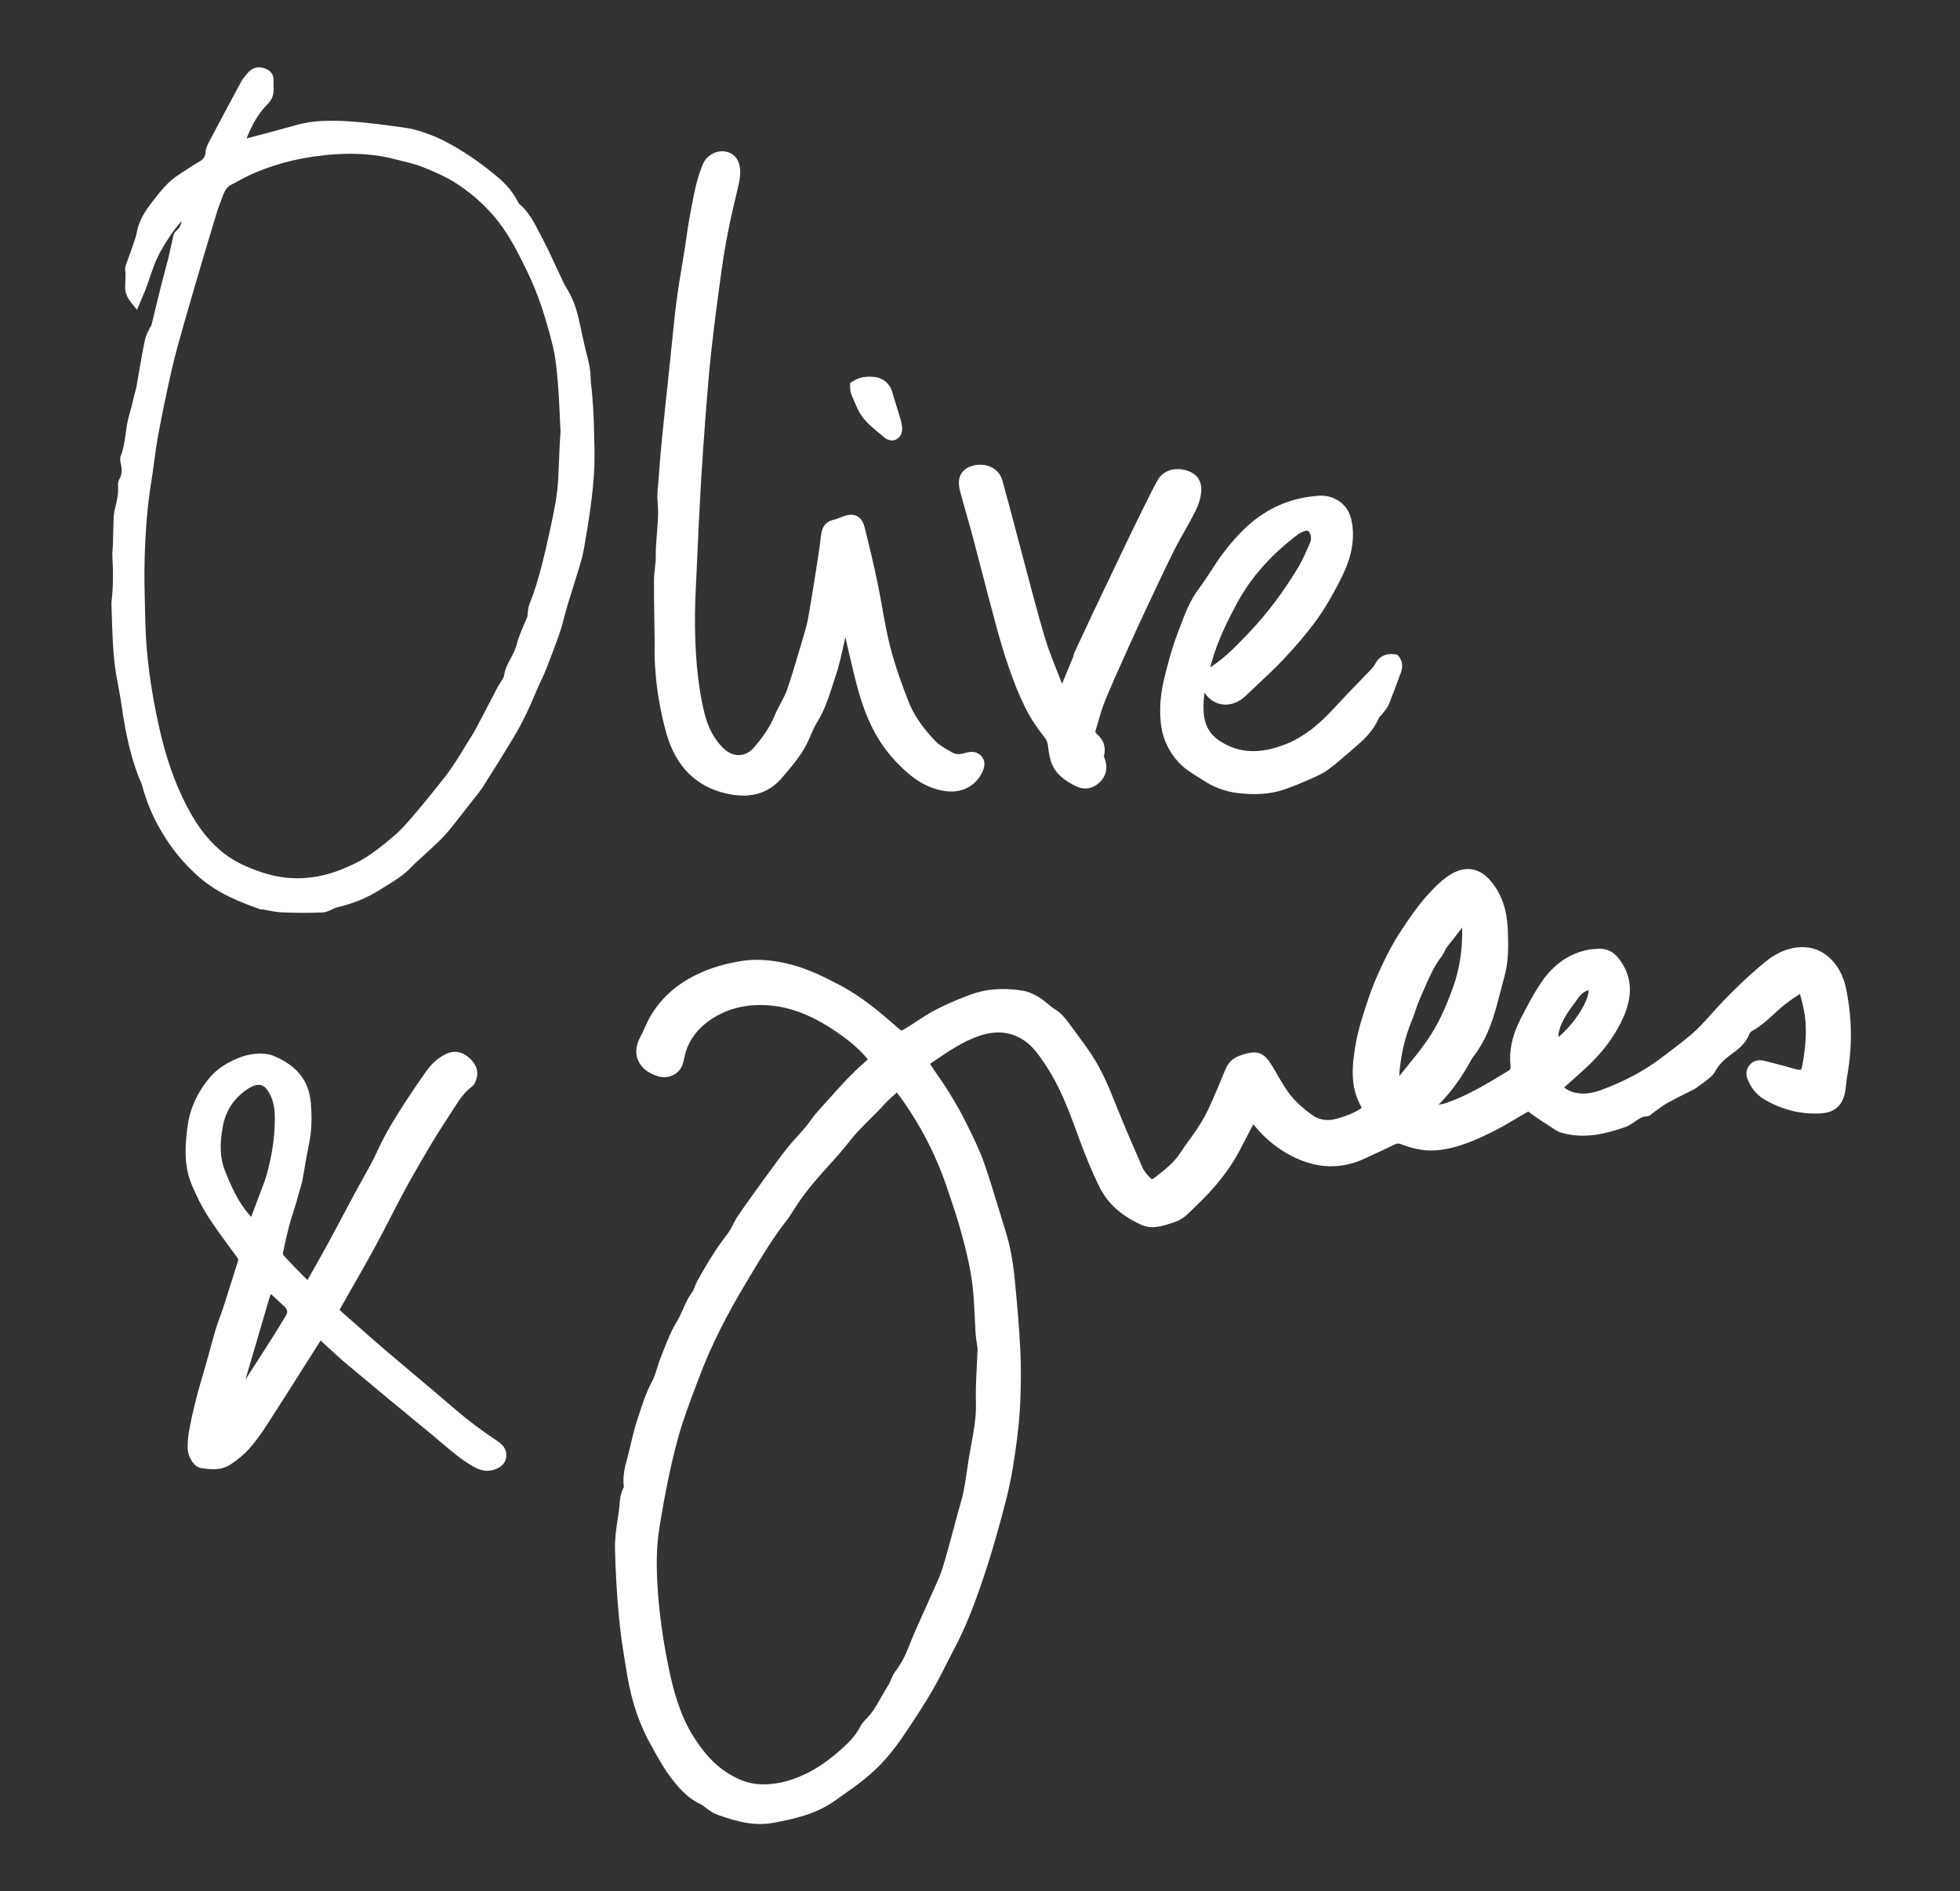
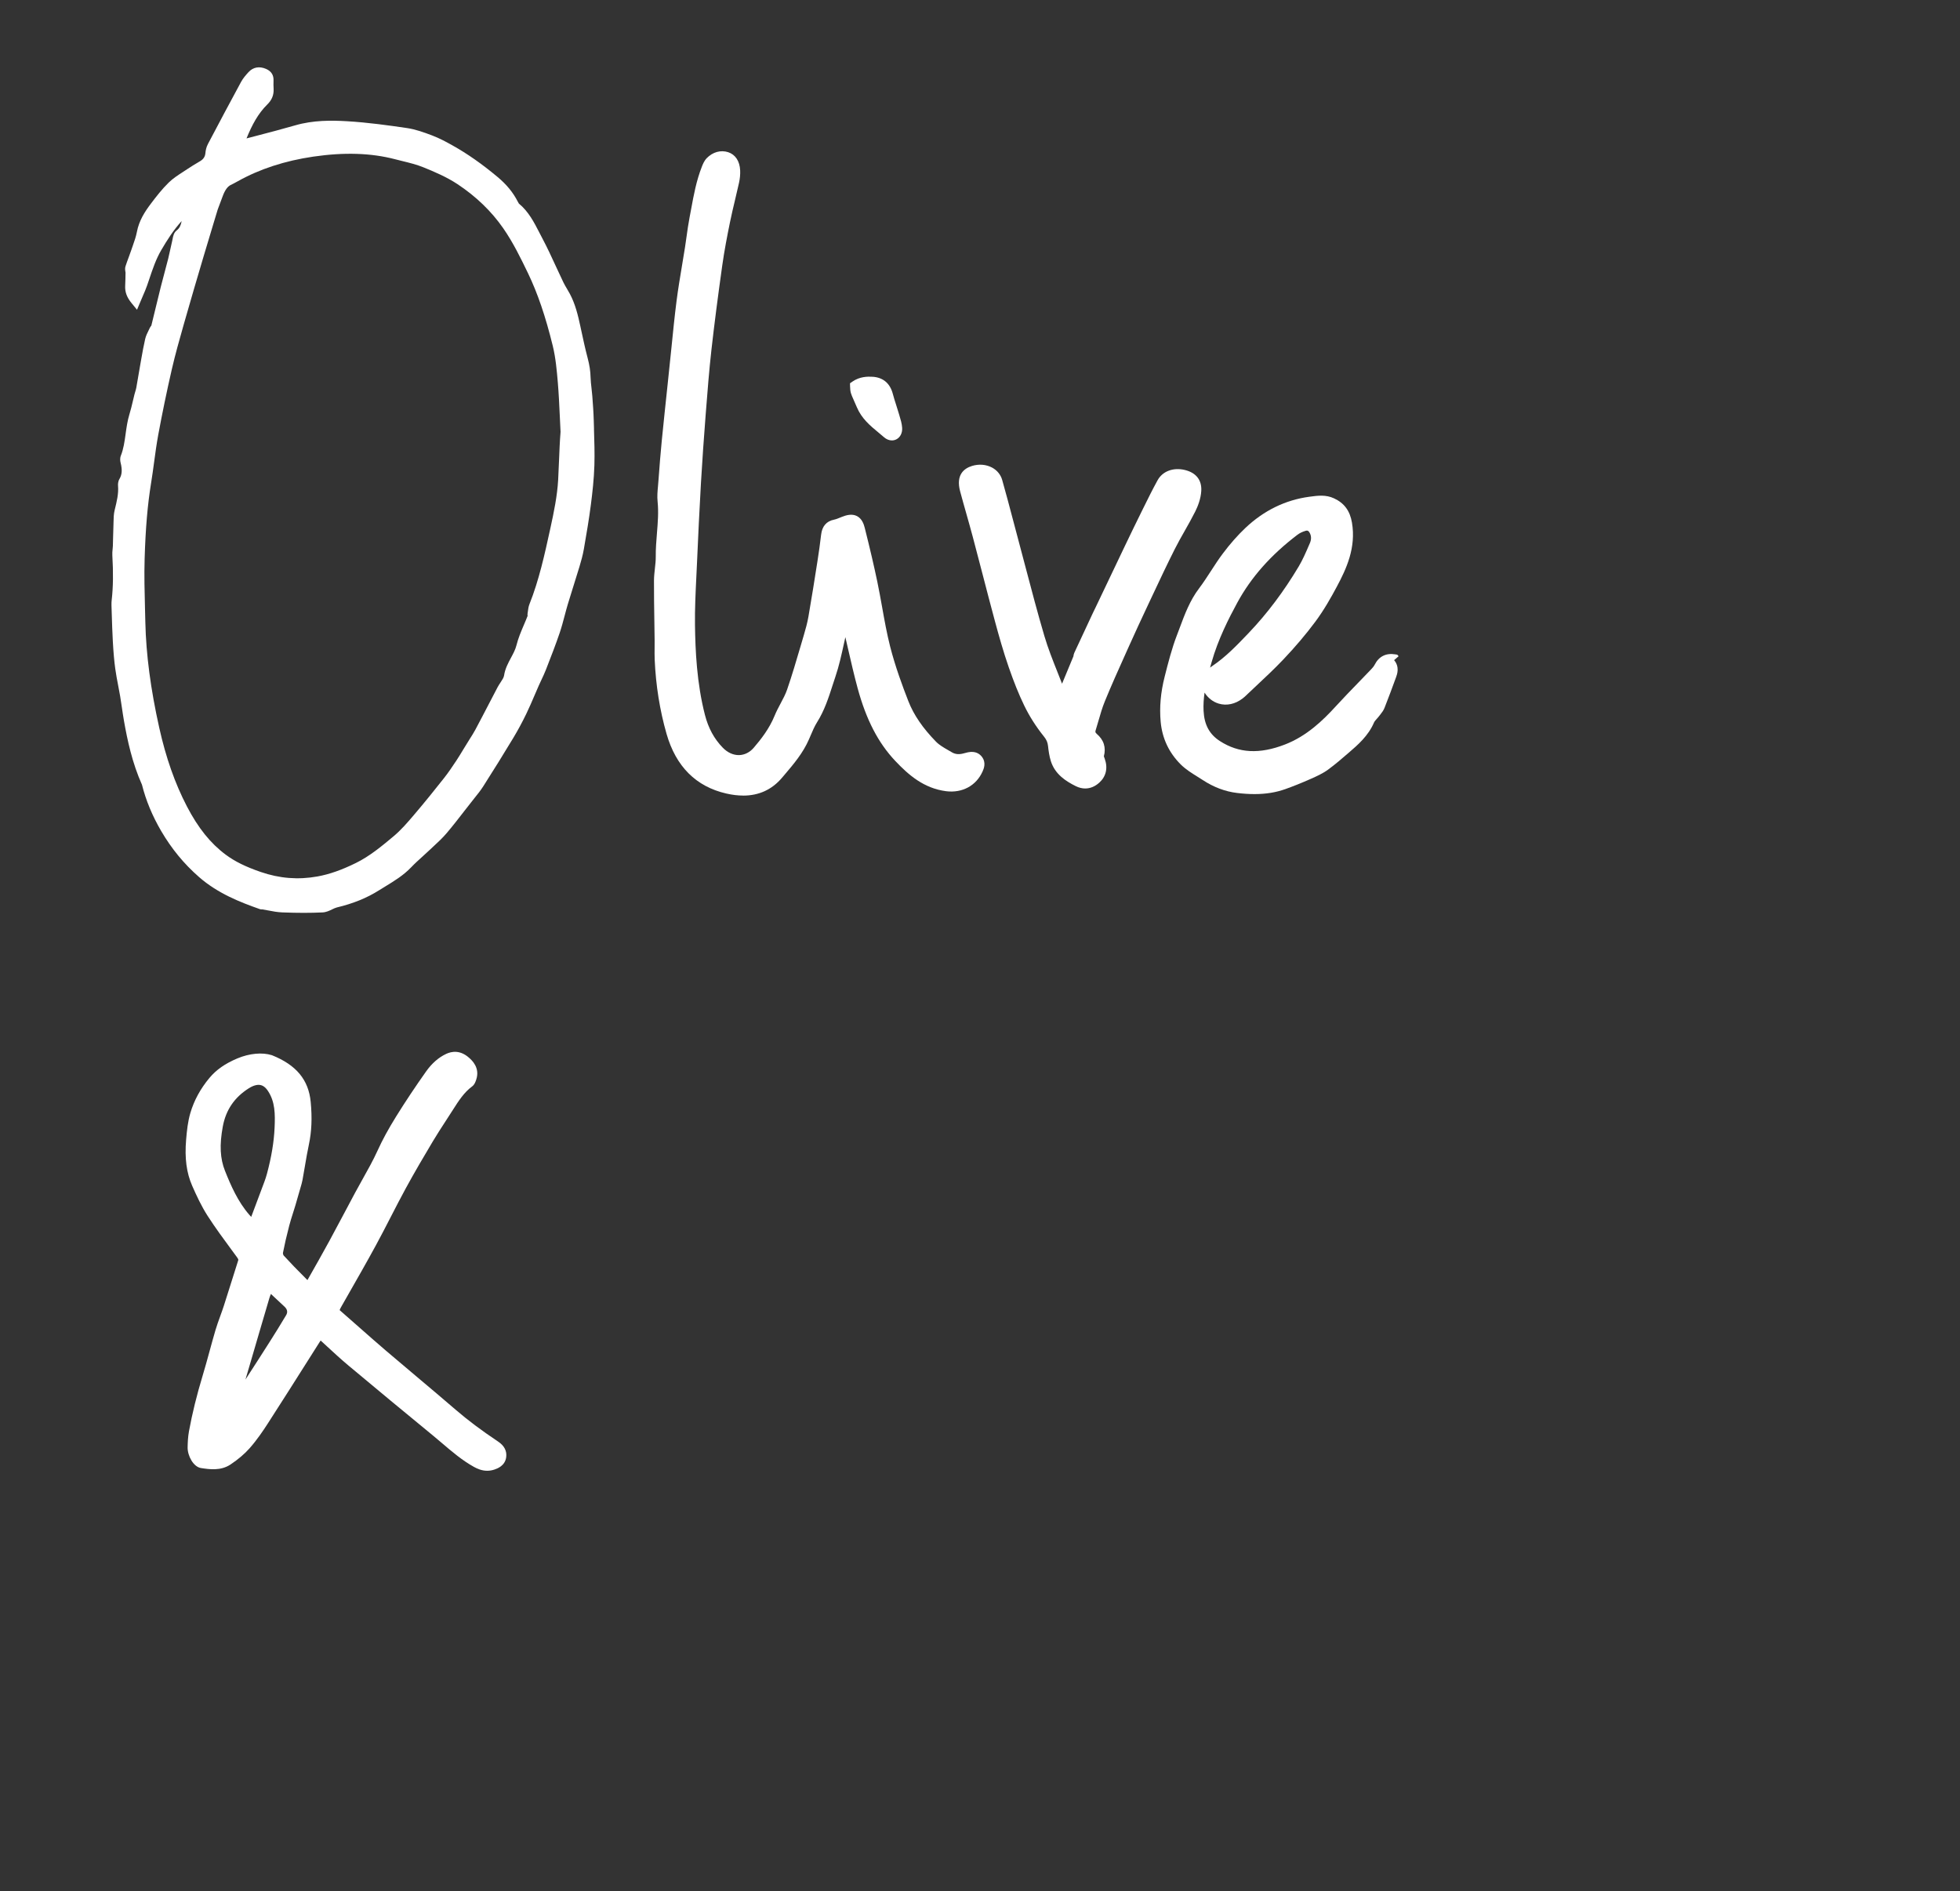
<svg xmlns="http://www.w3.org/2000/svg" version="1.1" viewBox="0 0 177.003 170.801">
  <rect x="0" y="0" width="177.003" height="170.801" fill="#333333" stroke="none" />
  <defs>
    <style>
      .cls-1 {
        fill: #fff;
      }
    </style>
  </defs>
  <g>
    <g id="Ebene_1">
      <path class="cls-1" d="M163.26,88.377q-.001 0-.002 0.0.001 0.0.002-0Z" />
      <path class="cls-1" d="M53.644,38.753l-.025-.817c-.021-.727-.076-1.453-.13-2.177-.018-.235-.045-.47-.072-.704-.038-.331-.076-.662-.084-.994-.012-.539-.096-1.091-.267-1.738-.224-.848-.408-1.706-.592-2.564l-.064-.297c-.217-1.007-.453-1.987-.942-2.915-.086-.163-.18-.321-.274-.48-.113-.189-.225-.378-.32-.576-.225-.467-.442-.938-.66-1.41-.392-.853-.799-1.735-1.25-2.583l-.261-.502c-.477-.929-.97-1.89-1.846-2.614-.02-.021-.057-.095-.09-.157-.43-.844-1.013-1.557-1.833-2.242-1.399-1.17-2.733-2.104-4.08-2.856-.561-.313-1.163-.64-1.808-.885-.798-.303-1.522-.563-2.291-.676-1.635-.241-3.536-.507-5.413-.617-1.4-.083-3.049-.103-4.678.37-1.168.338-2.344.645-3.521.951l-.88.23c.506-1.243,1.051-2.255,1.886-3.075.401-.393.585-.845.561-1.384-.011-.249-.022-.5-.009-.748.028-.501-.197-.86-.668-1.067-.609-.266-1.173-.164-1.588.287-.242.264-.494.551-.679.892-1.009,1.86-2.002,3.729-2.988,5.601-.155.293-.208.597-.225.799-.03.342-.174.566-.482.751l-.136.081c-.355.212-.711.425-1.054.657-.129.087-.26.172-.391.257-.426.276-.867.561-1.247.93-.607.591-1.134,1.272-1.621,1.918-.54.716-1.067,1.521-1.26,2.549-.078.415-.222.823-.373,1.254l-.138.398c-.072.217-.152.43-.232.645-.1.268-.199.536-.286.808-.06.186-.03.354.005.563-.005.399-.014.799-.033,1.198-.027.558.151,1.039.577,1.559l.491.599.515-1.215c.152-.348.29-.666.403-.993l.186-.548c.316-.94.615-1.829,1.096-2.647.519-.883,1.099-1.805,1.834-2.606-.077.374-.181.638-.448.843-.263.201-.324.523-.373.782l-.03.146c-.06.248-.113.498-.167.748-.062.289-.124.579-.196.867-.106.422-.219.843-.332,1.264-.116.434-.233.867-.342,1.303-.163.649-.32,1.3-.477,1.951l-.374,1.537c-.038.046-.096.116-.139.21l-.111.231c-.119.239-.241.486-.307.77-.137.591-.243,1.189-.349,1.788l-.074.417c-.061.34-.118.681-.176,1.021-.066.39-.131.781-.202,1.171-.02.114-.055.226-.089.338-.025.086-.051.171-.074.258-.051.203-.099.407-.147.61-.094.397-.187.794-.307,1.182-.182.593-.266,1.198-.347,1.783-.096.696-.187,1.353-.432,1.971-.096.242-.054.502-.02.637.159.633.128,1.071-.105,1.464-.136.229-.138.49-.127.626.057.713-.114,1.407-.305,2.18-.09.364-.096.728-.103,1.079l-.008.302c-.014.352-.022.705-.031,1.057l-.021.814c-.003.093-.013.187-.023.28-.019.185-.036.369-.025.551.092,1.581.075,2.858-.055,4.019-.018.165-.028.332-.022.499l.025.8c.025.815.051,1.631.096,2.446.056,1.005.123,1.769.219,2.477.07.516.168,1.027.267,1.538.061.319.123.638.177.958.057.338.106.676.156,1.015.058.396.116.792.185,1.186.308,1.751.74,3.802,1.63,5.79.353,1.41.936,2.814,1.732,4.175.943,1.611,2.064,2.973,3.428,4.164,1.699,1.483,3.714,2.267,5.471,2.886.11.038.206.033.223.026.18.029.36.063.541.098.412.079.838.161,1.278.177.697.026,1.335.04,1.935.04.598,0,1.158-.013,1.702-.039.326-.016.611-.153.861-.274.153-.074.298-.144.427-.175,1.462-.347,2.709-.853,3.809-1.548.188-.118.378-.234.568-.35.805-.491,1.638-.999,2.336-1.729.317-.333.659-.642,1.001-.951.207-.187.413-.374.615-.566l.402-.375c.398-.368.809-.748,1.172-1.175.574-.675,1.117-1.376,1.66-2.078l.874-1.115c.268-.332.545-.675.783-1.049.924-1.446,1.834-2.913,2.707-4.361.415-.69.814-1.428,1.184-2.194.268-.555.511-1.121.753-1.687.119-.279.238-.558.361-.835.078-.176.16-.35.242-.524.146-.308.291-.617.415-.935l.068-.176c.401-1.029.816-2.093,1.178-3.161.17-.505.307-1.02.443-1.536.092-.349.184-.698.288-1.043.173-.579.355-1.156.537-1.733.173-.549.347-1.098.512-1.65.149-.496.301-1.033.399-1.594.258-1.484.468-2.722.634-4.014.136-1.056.279-2.305.317-3.565.032-1.087-.005-2.187-.038-3.251ZM50.482,41.635c-.023.566-.045,1.132-.076,1.696-.082,1.454-.389,2.941-.696,4.34l-.035.162c-.49,2.241-.997,4.559-1.858,6.72-.09.228-.12.46-.146.667l-.027.197c-.012.07-.012.143.006.195-.106.276-.223.549-.339.822-.251.588-.511,1.197-.67,1.839-.096.387-.288.745-.492,1.124-.263.489-.535.995-.629,1.614-.028.181-.168.393-.317.617-.096.146-.192.292-.271.442l-.753,1.444c-.413.794-.825,1.589-1.248,2.379-.155.291-.334.569-.511.848l-.561.908c-.207.344-.414.689-.636,1.024-.371.561-.738,1.107-1.14,1.615-.725.918-1.685,2.12-2.725,3.338-.557.653-1.133,1.328-1.826,1.907-1.052.879-2.141,1.787-3.391,2.402-1.295.637-2.401,1.024-3.479,1.218-1.739.312-3.412.179-5.112-.405-1.368-.47-2.345-.952-3.167-1.564-1.375-1.023-2.489-2.41-3.506-4.365-1.078-2.073-1.895-4.397-2.497-7.103-.779-3.499-1.188-6.611-1.254-9.514l-.03-1.196c-.039-1.498-.08-3.047-.034-4.561.083-2.754.264-4.862.585-6.836.101-.62.185-1.243.269-1.866.112-.828.224-1.656.375-2.476.358-1.938.77-3.929,1.226-5.916.307-1.339.691-2.69,1.062-3.997l.067-.235c.561-1.976,1.143-3.946,1.726-5.916l.033-.111c.297-1.002.6-2.003.903-3.004l.354-1.169.452-1.207q.293-.792.703-.997c.166-.082.378-.188.657-.345,1.964-1.103,4.26-1.852,6.825-2.226,2.791-.406,5.198-.33,7.361.232l.641.161c.682.167,1.326.325,1.936.573.979.397,2.106.875,3.084,1.524,1.669,1.106,3.055,2.442,4.118,3.97.909,1.305,1.611,2.761,2.232,4.045.881,1.827,1.596,3.924,2.251,6.598.264,1.079.364,2.253.453,3.288.086,1.024.134,2.051.181,3.078l.066,1.389c-.07.877-.105,1.756-.139,2.635Z" />
      <path class="cls-1" d="M44.987,130.188c-1.519-1.016-2.736-1.929-3.833-2.874-1.16-1.001-2.333-1.987-3.505-2.974-.933-.784-1.865-1.569-2.792-2.361-.813-.694-1.614-1.401-2.415-2.108-.497-.439-.995-.879-1.496-1.315-.165-.144-.259-.237-.272-.24.008-.068.136-.293.178-.366l.537-.942c.863-1.51,1.726-3.02,2.557-4.548.464-.852.908-1.716,1.352-2.579.442-.859.885-1.718,1.346-2.566.79-1.45,1.64-2.895,2.443-4.239.366-.614.756-1.214,1.146-1.814l.666-1.033c.514-.807 1-1.57,1.736-2.116.225-.166.31-.427.377-.633.344-1.057-.394-1.723-.637-1.941-.807-.73-1.579-.601-2.082-.365-.688.322-1.302.86-1.823,1.599-.97,1.371-1.877,2.735-2.697,4.055-.713,1.148-1.246,2.129-1.679,3.087-.398.876-.883,1.742-1.352,2.578-.23.411-.461.823-.683,1.238-.316.588-.628,1.178-.94,1.767-.454.856-.908,1.712-1.371,2.563-.638,1.173-1.297,2.333-1.957,3.494-.01.017-.019.032-.027.045-.012-.01-.026-.023-.041-.038-.864-.859-1.513-1.532-2.104-2.178-.038-.042-.076-.183-.066-.239.145-.749.331-1.556.568-2.464.101-.388.223-.77.345-1.152.071-.222.141-.443.208-.667.13-.435.254-.873.378-1.31l.09-.311c.068-.228.135-.457.178-.69.075-.405.144-.811.212-1.217.111-.658.222-1.316.362-1.969.251-1.181.303-2.406.164-3.855-.191-1.993-1.299-3.331-3.483-4.209l-.034-.012c-.864-.27-2.022-.161-3.1.292-1.108.465-1.912,1.027-2.529,1.767-.813.973-1.393,2.041-1.725,3.176-.228.781-.309,1.581-.379,2.401-.141,1.665.034,2.99.551,4.168.394.896.834,1.843,1.385,2.7.694,1.079,1.465,2.124,2.211,3.136l.411.559c.176.24.168.267.142.347-.208.647-.411,1.296-.614,1.945-.225.717-.449,1.433-.68,2.148-.101.312-.213.621-.325.929-.15.414-.3.827-.425,1.248-.19.642-.366,1.287-.543,1.933-.2.733-.4,1.467-.621,2.194-.533,1.762-.937,3.404-1.234,5.02-.093.507-.114,1.019-.122,1.452-.014.762.521,1.767,1.207,1.872.752.115,1.781.273,2.673-.325.69-.462,1.267-.953,1.715-1.46.661-.748,1.224-1.583,1.64-2.228,1.27-1.967,2.522-3.946,3.774-5.925l.911-1.439c.038-.059.067-.103.091-.136.03.025.068.058.116.102l.464.427c.621.573,1.263,1.165,1.925,1.719,2.538,2.123,5.084,4.234,7.643,6.331.282.231.559.468.836.704.881.752,1.792,1.531,2.855,2.123.297.165.708.353,1.205.353.211,0,.436-.034.675-.117.231-.081.936-.328,1.039-1.105.074-.564-.169-1.039-.725-1.411ZM20.317,105.734c-.441-1.106-.502-2.335-.199-3.987.277-1.508,1.05-2.645,2.364-3.475.114-.072.235-.138.359-.188.187-.075.355-.114.509-.114.337,0,.608.184.858.565.636.972.644,2.062.591,3.283-.056,1.299-.284,2.671-.694,4.195-.063.232-.137.462-.221.687-.26.701-.523,1.401-.787,2.102l-.41,1.092c-.057-.059-.113-.12-.167-.181-1.049-1.203-1.687-2.685-2.202-3.98ZM25.839,118.771c-.48.81-.977,1.609-1.481,2.403-.724,1.14-1.456,2.276-2.191,3.409.15-.512.301-1.024.451-1.535l.763-2.608c.314-1.077.628-2.154.95-3.229.036-.12.083-.236.136-.356.414.38.824.764,1.231,1.151q.381.362.141.766Z" />
      <path class="cls-1" d="M67.111,71.846c-.476,0-.98-.061-1.512-.182-2.74-.624-4.56-2.441-5.407-5.399-.607-2.121-.967-4.371-1.068-6.688-.015-.359-.012-.719-.008-1.079.002-.214.004-.428.002-.642l-.024-1.731c-.02-1.23-.038-2.46-.034-3.69.002-.368.042-.735.083-1.102.042-.365.08-.71.077-1.049-.008-.716.051-1.43.107-2.121.08-.985.156-1.915.06-2.858-.05-.477-.007-.946.035-1.399l.056-.686c.085-1.136.17-2.272.284-3.405.166-1.677.345-3.354.523-5.03l.357-3.436c.14-1.393.279-2.786.457-4.174.138-1.072.315-2.139.494-3.206.091-.54.181-1.08.266-1.62.051-.323.096-.648.141-.973.08-.575.16-1.151.27-1.72l.144-.766c.233-1.27.475-2.583.97-3.837.088-.224.21-.532.439-.768.539-.556,1.265-.759,1.938-.54.648.21,1.042.806,1.081,1.634.018.361-.018.742-.103,1.131-.111.508-.232,1.014-.353,1.519-.16.671-.32,1.342-.458,2.018-.254,1.248-.516,2.588-.704,3.934-.397,2.826-.717,5.311-.975,7.598-.207,1.839-.354,3.721-.496,5.541l-.025.315c-.16,2.059-.307,4.119-.427,6.181-.14,2.422-.254,4.846-.359,7.27l-.059,1.238c-.068,1.417-.14,2.883-.121,4.316.03,2.276.16,5.257.9,8.125.306,1.188.83,2.153,1.602,2.949.443.458.962.687,1.487.677.494-.015.958-.247,1.309-.654.666-.775,1.412-1.726,1.893-2.903.154-.378.347-.742.54-1.104.227-.424.439-.825.584-1.242.443-1.284.835-2.617,1.213-3.905l.304-1.033c.157-.533.317-1.104.414-1.668.292-1.676.557-3.356.82-5.036.123-.784.233-1.569.324-2.357.089-.765.481-1.222,1.168-1.36.192-.039.376-.117.56-.192l.158-.064c.391-.154.897-.299,1.35-.068.45.23.619.72.706,1.069.476,1.894.836,3.438,1.133,4.86.16.766.298,1.537.437,2.307.208,1.169.425,2.377.719,3.536.466,1.83,1.126,3.604,1.649,4.945.482,1.237,1.301,2.435,2.502,3.663.293.3.692.529,1.115.772l.317.184c.298.177.642.209,1.042.099.135-.037.27-.073.405-.102.685-.141,1.071.151,1.272.423.394.53.15,1.077.047,1.31-.573,1.286-1.837,1.963-3.29,1.781-2.012-.258-3.397-1.468-4.594-2.736-1.544-1.635-2.624-3.723-3.399-6.57-.319-1.175-.595-2.378-.862-3.542-.081-.354-.162-.709-.245-1.063-.048.216-.096.432-.143.648-.211.962-.43,1.958-.754,2.915-.09.264-.175.53-.261.796-.36,1.116-.732,2.27-1.396,3.323-.233.371-.409.786-.596,1.227l-.134.313c-.538,1.243-1.392,2.245-2.217,3.215l-.22.259c-.909,1.073-2.086,1.612-3.511,1.612Z" />
-       <path class="cls-1" d="M126.305,59.264l-.118-.14-.181-.03c-.836-.138-1.483.184-1.864.938-.076.15-.212.302-.336.432-.38.399-.764.794-1.147,1.19-.678.699-1.356,1.398-2.014,2.118-1.175,1.287-2.642,2.706-4.608,3.464-2.294.885-4.159.789-5.866-.309-.946-.607-1.416-1.474-1.479-2.728-.027-.552.011-1.107.089-1.651.308.487.756.838,1.285.996.71.21,1.486.047,2.161-.475.066-.05.131-.101.188-.156.343-.328.69-.653,1.037-.978.814-.763,1.657-1.551,2.441-2.378,1.083-1.141,2.056-2.29,2.893-3.416.785-1.057,1.423-2.192,1.942-3.165.861-1.609,1.748-3.517,1.364-5.781-.182-1.066-.696-1.763-1.62-2.191-.744-.346-1.462-.248-2.243-.142-2.154.292-4.094,1.24-5.764,2.819-.697.66-1.385,1.44-2.043,2.319-.379.505-.723,1.036-1.067,1.567-.34.524-.691,1.066-1.068,1.564-.831,1.097-1.295,2.341-1.742,3.544l-.257.681c-.466,1.209-.788,2.479-1.109,3.746-.363,1.431-.481,2.764-.362,4.077.137,1.505.752,2.807,1.828,3.871.442.437.969.763,1.477,1.079.167.104.333.207.496.314.979.644,2.02,1.037,3.09,1.167.561.068,1.085.102,1.581.102,1.033,0,1.943-.149,2.792-.452.738-.264,1.477-.56,2.276-.915.538-.239,1.095-.487,1.589-.85.657-.482,1.279-1.021,1.88-1.541l.407-.352c.776-.668,1.744-1.499,2.258-2.706.044-.103.149-.221.262-.346.084-.094.168-.189.241-.288l.085-.11c.127-.163.271-.348.362-.58.363-.921.708-1.849,1.046-2.779.092-.252.335-.922-.181-1.53ZM109.421,59.789c.579-2.047,1.544-3.945,2.32-5.37,1.246-2.29,3.022-4.294,5.428-6.126.196-.149.457-.275.734-.354.037-.011.078-.022.12-.022.089,0,.187.051.284.266.124.273.118.559-.019.875l-.089.205c-.277.643-.565,1.307-.919,1.9-1.336,2.242-2.848,4.251-4.49,5.973l-.082.086c-.993,1.039-2.02,2.113-3.222,2.918-.07.047-.14.097-.207.149.048-.171.095-.338.141-.5Z" />
+       <path class="cls-1" d="M126.305,59.264l-.118-.14-.181-.03c-.836-.138-1.483.184-1.864.938-.076.15-.212.302-.336.432-.38.399-.764.794-1.147,1.19-.678.699-1.356,1.398-2.014,2.118-1.175,1.287-2.642,2.706-4.608,3.464-2.294.885-4.159.789-5.866-.309-.946-.607-1.416-1.474-1.479-2.728-.027-.552.011-1.107.089-1.651.308.487.756.838,1.285.996.71.21,1.486.047,2.161-.475.066-.05.131-.101.188-.156.343-.328.69-.653,1.037-.978.814-.763,1.657-1.551,2.441-2.378,1.083-1.141,2.056-2.29,2.893-3.416.785-1.057,1.423-2.192,1.942-3.165.861-1.609,1.748-3.517,1.364-5.781-.182-1.066-.696-1.763-1.62-2.191-.744-.346-1.462-.248-2.243-.142-2.154.292-4.094,1.24-5.764,2.819-.697.66-1.385,1.44-2.043,2.319-.379.505-.723,1.036-1.067,1.567-.34.524-.691,1.066-1.068,1.564-.831,1.097-1.295,2.341-1.742,3.544l-.257.681c-.466,1.209-.788,2.479-1.109,3.746-.363,1.431-.481,2.764-.362,4.077.137,1.505.752,2.807,1.828,3.871.442.437.969.763,1.477,1.079.167.104.333.207.496.314.979.644,2.02,1.037,3.09,1.167.561.068,1.085.102,1.581.102,1.033,0,1.943-.149,2.792-.452.738-.264,1.477-.56,2.276-.915.538-.239,1.095-.487,1.589-.85.657-.482,1.279-1.021,1.88-1.541c.776-.668,1.744-1.499,2.258-2.706.044-.103.149-.221.262-.346.084-.094.168-.189.241-.288l.085-.11c.127-.163.271-.348.362-.58.363-.921.708-1.849,1.046-2.779.092-.252.335-.922-.181-1.53ZM109.421,59.789c.579-2.047,1.544-3.945,2.32-5.37,1.246-2.29,3.022-4.294,5.428-6.126.196-.149.457-.275.734-.354.037-.011.078-.022.12-.022.089,0,.187.051.284.266.124.273.118.559-.019.875l-.089.205c-.277.643-.565,1.307-.919,1.9-1.336,2.242-2.848,4.251-4.49,5.973l-.082.086c-.993,1.039-2.02,2.113-3.222,2.918-.07.047-.14.097-.207.149.048-.171.095-.338.141-.5Z" />
      <path class="cls-1" d="M98.006,71.207c-.282,0-.57-.071-.857-.213-.896-.446-1.865-1.062-2.246-2.248-.15-.471-.212-.959-.258-1.38-.035-.325-.137-.562-.363-.844-.733-.915-1.322-1.842-1.801-2.835-.472-.978-.911-2.067-1.383-3.426-.491-1.415-.9-2.876-1.236-4.119-.387-1.429-.759-2.862-1.131-4.296-.292-1.124-.584-2.247-.883-3.369-.184-.691-.379-1.379-.574-2.067-.193-.68-.386-1.359-.568-2.042-.399-1.494.36-2.068,1.068-2.287.628-.196,1.293-.139,1.826.15.45.244.771.638.905,1.11.339,1.188.653,2.383.969,3.578l.446,1.683c.229.854.454,1.709.679,2.564.543,2.062,1.104,4.193,1.716,6.269.325,1.104.764,2.207,1.188,3.273.137.346.274.691.408,1.037.346-.829.688-1.65,1.026-2.473.015-.107.03-.208.081-.317.554-1.197,1.11-2.39,1.671-3.583.081-.173.165-.344.25-.515l2.621-5.498c.513-1.072,1.03-2.143,1.559-3.208l.161-.326c.407-.824.814-1.648,1.258-2.453.445-.812,1.406-1.178,2.45-.932,1.021.241,1.552.911,1.496,1.887-.041.726-.319,1.416-.545,1.867-.296.591-.622,1.167-.948,1.743-.31.546-.619,1.092-.901,1.652-.701,1.392-1.364,2.802-2.027,4.213l-.346.735c-.616,1.306-1.223,2.615-1.813,3.932l-.275.614c-.627,1.393-1.274,2.833-1.859,4.265-.229.56-.396,1.141-.573,1.755-.083.289-.166.578-.256.865-.036.114-.03.192.102.305.64.546.855,1.229.644,2.03.005.018.051.145.079.22.301.842.116,1.598-.48,2.145-.389.356-.825.537-1.276.537Z" />
      <path class="cls-1" d="M80.548,39.774c-.246,0-.5-.099-.715-.289-.167-.146-.338-.288-.508-.429-.745-.616-1.515-1.254-1.951-2.294-.129-.307-.228-.527-.304-.697-.213-.473-.293-.65-.303-1.185l-.005-.268.221-.152c.656-.454,1.363-.463,1.833-.433.938.062,1.566.596,1.813,1.544.089.339.196.673.304,1.007.08.25.16.5.233.752l.067.223c.104.344.213.699.238,1.083.03.469-.175.87-.535,1.047-.123.06-.256.09-.39.09Z" />
-       <path class="cls-1" d="M166.732,97.809c.03-.261.06-.522.106-.781.457-2.577.41-5.209-.141-7.825-.155-.729-.449-1.426-.827-1.961-.915-1.294-2.185-1.871-3.673-1.668-.998.136-1.911.571-2.875,1.37-1.65,1.367-3.259,2.927-4.782,4.636-.544.612-1.107,1.244-1.737,1.783-.799.686-1.663,1.336-2.498,1.964l-.341.256c-1.532,1.154-3.301,2.093-5.41,2.869-.922.339-1.745.396-2.512.175-.245-.07-.497-.201-.708-.368-.029-.022-.052-.042-.071-.058.026-.027.06-.06.105-.101l.638-.567c.369-.327.738-.654,1.102-.987,1.606-1.472,2.748-2.999,3.489-4.666.886-1.993.782-3.691-.317-5.192-.339-.462-.9-1.071-1.98-1.005-.357.021-.725.043-1.094.132-1.604.388-2.932,1.33-3.943,2.8-.782,1.136-1.434,2.395-1.984,3.486-.73,1.447-1.014,2.813-.868,4.175.024.227-.02.319-.2.429l-.138.084c-1.74,1.057-3.541,2.151-5.484,2.825-.207.071-.431.112-.68.149.019-.018.038-.038.058-.058l.114-.113c.91-.939,1.719-2.027,2.473-3.328l.139-.246c.12-.217.239-.434.388-.629.715-.93,1.279-2.036,1.726-3.381.273-.822.491-1.669.702-2.487.116-.449.232-.899.356-1.344.403-1.436.349-2.92.301-4.23-.062-1.694-.516-3.067-1.388-4.199-1.208-1.568-2.522-1.398-3.412-.977-.404.191-.815.473-1.258.863-1.497,1.316-2.611,2.939-3.714,4.625-.807,1.233-1.446,2.592-1.98,3.771-.475,1.048-.834,2.125-1.22,3.322-.271.841-.573,1.836-.748,2.839-.345,1.979-.566,3.911.494,5.786.016.028.028.051.037.069-.029.022-.071.051-.132.091-.557.361-1.195.632-2.069.878-.868.245-1.624.144-2.248-.3-.802-.571-1.425-1.131-1.905-1.712-.49-.594-.898-1.302-1.291-1.985l-.246-.426c-.81-1.384-1.266-1.86-2.885-1.343-.594.19-1.19.481-1.531,1.314-.471,1.152-.985,2.385-1.547,3.606-.243.526-.559,1.083-.997,1.752-.238.362-.493.713-.748,1.064-.277.381-.553.762-.809,1.157-.551.851-1.338,1.463-2.17,2.113l-.158.123c-.185.145-.209.166-.424-.064-.237-.253-.5-.55-.635-.855-.817-1.868-1.681-3.858-2.472-5.846-.561-1.412-1.182-2.905-2.067-4.269-.445-.685-.935-1.346-1.41-1.986-.229-.308-.458-.617-.682-.927-.331-.462-.715-.936-1.277-1.283-.231-.143-.441-.319-.652-.493-.24-.199-.488-.403-.771-.577-.559-.344-1.059-.547-1.523-.619l-.006-.001c-1.826-.28-3.361-.146-4.83.418-1.468.564-3.025,1.22-4.468,2.198-.423.287-.855.559-1.289.828-.298.183-.33.158-.329.158-.017-.003-.088-.028-.315-.229-1.582-1.398-3.298-2.852-5.317-3.904-1.42-.74-2.824-1.437-4.393-1.834-1.673-.423-3.084-.52-4.433-.305-1.442.231-2.697.602-3.838,1.134-1.961.915-3.397,2.185-4.388,3.884-.202.345-.367.711-.531,1.077-.125.276-.247.553-.391.819-.481.894-.365,1.602-.183,2.039.281.676.923,1.193,1.809,1.457.811.238,1.655-.071,2.071-.752.171-.28.232-.592.293-.897.268-1.353,1.016-2.48,2.224-3.35,1.363-.983,2.986-1.466,4.824-1.435,2.22.041,4.351.806,6.702,2.421.821.564,1.871,1.338,2.713,2.34.038.046.079.095.114.138-.043.046-.09.095-.118.124-.031.032-.065.06-.142.127-1.265,1.099-2.381,2.354-3.462,3.568-.286.321-.57.642-.86.96-.217.24-.408.502-.598.765-.142.195-.283.39-.437.573-.221.263-.453.519-.684.774-.327.36-.653.72-.953,1.1-.676.857-1.318,1.741-1.96,2.625l-.216.297c-.777,1.072-1.555,2.144-2.3,3.237-.17.248-.309.517-.448.787-.15.292-.291.567-.469.798-.95,1.228-1.825,2.597-2.756,4.306-.086.158-.153.328-.219.498-.072.187-.141.365-.233.487-.378.5-.618,1.048-.851,1.578-.173.394-.337.766-.55,1.111-.496.801-.841,1.686-1.175,2.542-.093.238-.186.476-.282.712-.123.302-.22.615-.315.929-.132.433-.257.841-.451,1.196-.506.926-.826,1.908-1.137,2.857l-.202.612c-.235.701-.405,1.424-.569,2.123-.076.327-.153.655-.237.98l-.094.357c-.218.818-.444,1.662-.305,2.599-.315.562-.363,1.162-.406,1.697-.016.185-.03.371-.057.553l-.079.523c-.139.911-.283,1.853-.263,2.799.043,2.031.17,4.175.378,6.373.146,1.544.402,3.095.65,4.595l.07.426c.413,2.498,1.161,4.652,2.29,6.585.069.117.132.238.196.358.082.157.166.314.258.466l.242.404c.249.421.507.856.81,1.263.757,1.015,1.606,2.055,2.909,2.642.096.043.204.131.319.225.097.08.197.159.3.228l.106.071c.194.132.415.283.675.375.91.322,1.814.618,2.747.762.761.117,1.54.134,2.357-.016,1.877-.346,3.851-.785,5.553-1.994l.529-.374c.706-.497,1.436-1.012,2.126-1.567.723-.584,1.366-1.193,1.91-1.812.588-.668,1.167-1.429,1.773-2.329.82-1.22,1.687-2.536,2.473-3.888.454-.782.866-1.597,1.266-2.385.238-.47.475-.94.723-1.405.989-1.863,1.712-3.792,2.231-5.265.582-1.647,1.119-3.349,1.596-5.057l.042-.149c.53-1.895,1.076-3.855,1.401-5.857.269-1.656.557-3.616.653-5.6.086-1.8.094-3.413.024-4.931-.101-2.189-.306-4.394-.49-6.29-.181-1.851-.441-3.246-.846-4.526-.221-.7-.434-1.404-.647-2.107-.404-1.333-.821-2.711-1.291-4.05-.423-1.209-.999-2.37-1.555-3.493l-.085-.172c-.411-.832-.902-1.703-1.544-2.74-.364-.588-.758-1.158-1.152-1.727-.184-.266-.368-.532-.545-.825l.411-.278c1.306-.888,2.54-1.726,3.982-2.226,1.583-.547,2.943-.408,4.154.432.804.557,1.36,1.39,1.896,2.195,1.248,1.871,2.057,3.978,2.844,6.152.706,1.95,1.317,3.425,1.979,4.781.74,1.516,1.935,2.616,3.761,3.462.97.448,1.858.162,2.644-.089l.348-.109c.729-.218,1.226-.717,1.665-1.157.102-.102.203-.204.309-.303,1.752-1.651,3.05-3.299,3.969-5.036.279-.525.55-1.054.822-1.582l.408-.777c.066.069.128.144.19.218l.098.117c.872,1.023,1.913,1.859,3.096,2.483,2.277,1.201,4.536,1.288,6.711.256.328-.155.659-.307.989-.459.564-.259,1.127-.518,1.682-.796.219-.108.363-.111.616-.012,1.196.468,2.292.638,3.348.522,1.92-.212,3.653-1.035,5.264-1.858.546-.279,1.073-.594,1.601-.909.344-.206.688-.412,1.038-.607.122-.069.186-.098.187-.113.045.027.126.088.199.142l.09.067c.584.431,1.199.824,1.793,1.206l.467.3c.184.119.385.175.572.227,1.981.549,3.866.075,5.612-.523.361-.124.652-.328.934-.524.351-.245.654-.457,1.021-.46.266-.002.44-.168.593-.313.137-.096.272-.195.407-.294.302-.221.586-.43.888-.598.53-.295,1.072-.565,1.615-.836.281-.14.562-.28.841-.423.106-.055.187-.122.315-.227l.253-.18c.197-.138.393-.276.654-.491.219-.178.468-.38.626-.671.289-.531.681-.973,1.232-1.391l.252-.188c.619-.456,1.32-.973,1.636-1.882.016-.041.123-.162.308-.267.733-.408,1.325-.955,1.899-1.485.191-.177.384-.354.581-.526.572-.5,1.208-.927,1.756-1.279.002-.002.005-.002.005.001.152.542.341,1.257.442,1.978.201,1.447.025,2.914-.15,4.03-.096.618-.173.8-.213.839-.061.023-.266.012-.887-.172-.487-.145-.979-.271-1.471-.397-.285-.073-.571-.146-.856-.223-.615-.164-1.097-.034-1.437.394-.475.595-.177,1.234-.065,1.475.324.696.802,1.233,1.417,1.597,1.571.926,3.263,1.355,5.025,1.269,1.371-.066,2.104-.749,2.305-2.149.028-.196.051-.393.073-.589ZM85.489,107.17l.115.338c.435,1.278.884,2.598,1.238,3.912.369,1.368.738,2.84.942,4.334.142,1.031.192,2.104.24,3.141.024.512.047,1.024.081,1.535.015.226.048.452.08.677l.068.468c.017.1.033.193.032.263-.017.52-.044,1.04-.071,1.56-.056,1.067-.114,2.17-.08,3.263.039,1.296-.189,2.536-.43,3.847-.096.523-.192,1.046-.27,1.572l-.07.473c-.106.727-.213,1.453-.355,2.174-.083.423-.205.838-.325,1.254l-.162.567c-.134.49-.264.98-.395,1.471-.315,1.18-.639,2.4-1.005,3.581-.197.635-.473,1.242-.765,1.884-.106.231-.211.462-.312.694-.219.5-.444.998-.669,1.496-.45.996-.916,2.026-1.32,3.067-.336.867-.713,1.557-1.182,2.174-.196.258-.316.539-.433.81-.078.181-.154.364-.258.525-.218.336-.415.686-.613,1.036-.382.679-.744,1.319-1.252,1.854l-.096.099c-.184.188-.393.402-.531.679-.383.774-.995,1.392-1.543,1.896-1.254,1.152-2.462,1.977-3.696,2.524-1.313.583-2.549.844-3.778.798-.852-.035-1.723-.294-2.522-.756l-.011-.006c-1.24-.677-2.209-1.61-3.239-3.122-1.128-1.655-1.887-3.619-2.461-6.37-.608-2.912-.964-5.554-1.088-8.074-.097-1.934-.026-3.521.218-4.995.391-2.361.893-5.146,1.648-7.903.458-1.672,1.092-3.339,1.705-4.951l.295-.779c1-2.647,2.366-5.373,4.3-8.581l.293-.487c.969-1.613,1.971-3.282,3.142-4.786.285-.366.535-.757.784-1.15.184-.289.368-.579.568-.856.451-.624.926-1.228,1.412-1.795.36-.421.732-.832,1.104-1.243.641-.71,1.305-1.444,1.902-2.22.558-.724,1.224-1.384,1.867-2.021.438-.435.876-.87,1.289-1.328.338-.375.72-.712,1.08-1.02.013-.011.024-.02.034-.027.018.02.041.047.069.085,1.908,2.555,3.397,5.388,4.427,8.417ZM131.265,89.036c-.749,2.118-1.491,3.646-2.406,4.955-.614.88-1.311,1.736-1.987,2.563l-.502.619c.005-.232.015-.464.043-.693.185-1.589.527-2.967,1.047-4.211.139-.333.256-.675.373-1.018.132-.387.263-.774.431-1.143.13-.285.255-.574.379-.862.439-1.016.854-1.975,1.503-2.815.131-.169.233-.36.332-.553.061-.118.12-.236.195-.345.124-.181.264-.35.403-.52l.241-.3c.206-.265.411-.531.614-.8.04-.052.076-.105.113-.16.001.015 0.0.03.001.045.042,1.893-.221,3.656-.779,5.238ZM140.753,93.648c-.1-.545.415-1.753,1.318-2.89.382-.481.654-1.15,1.402-1.338-.041,1.082-1.301,3.022-2.72,4.228Z" />
    </g>
  </g>
</svg>